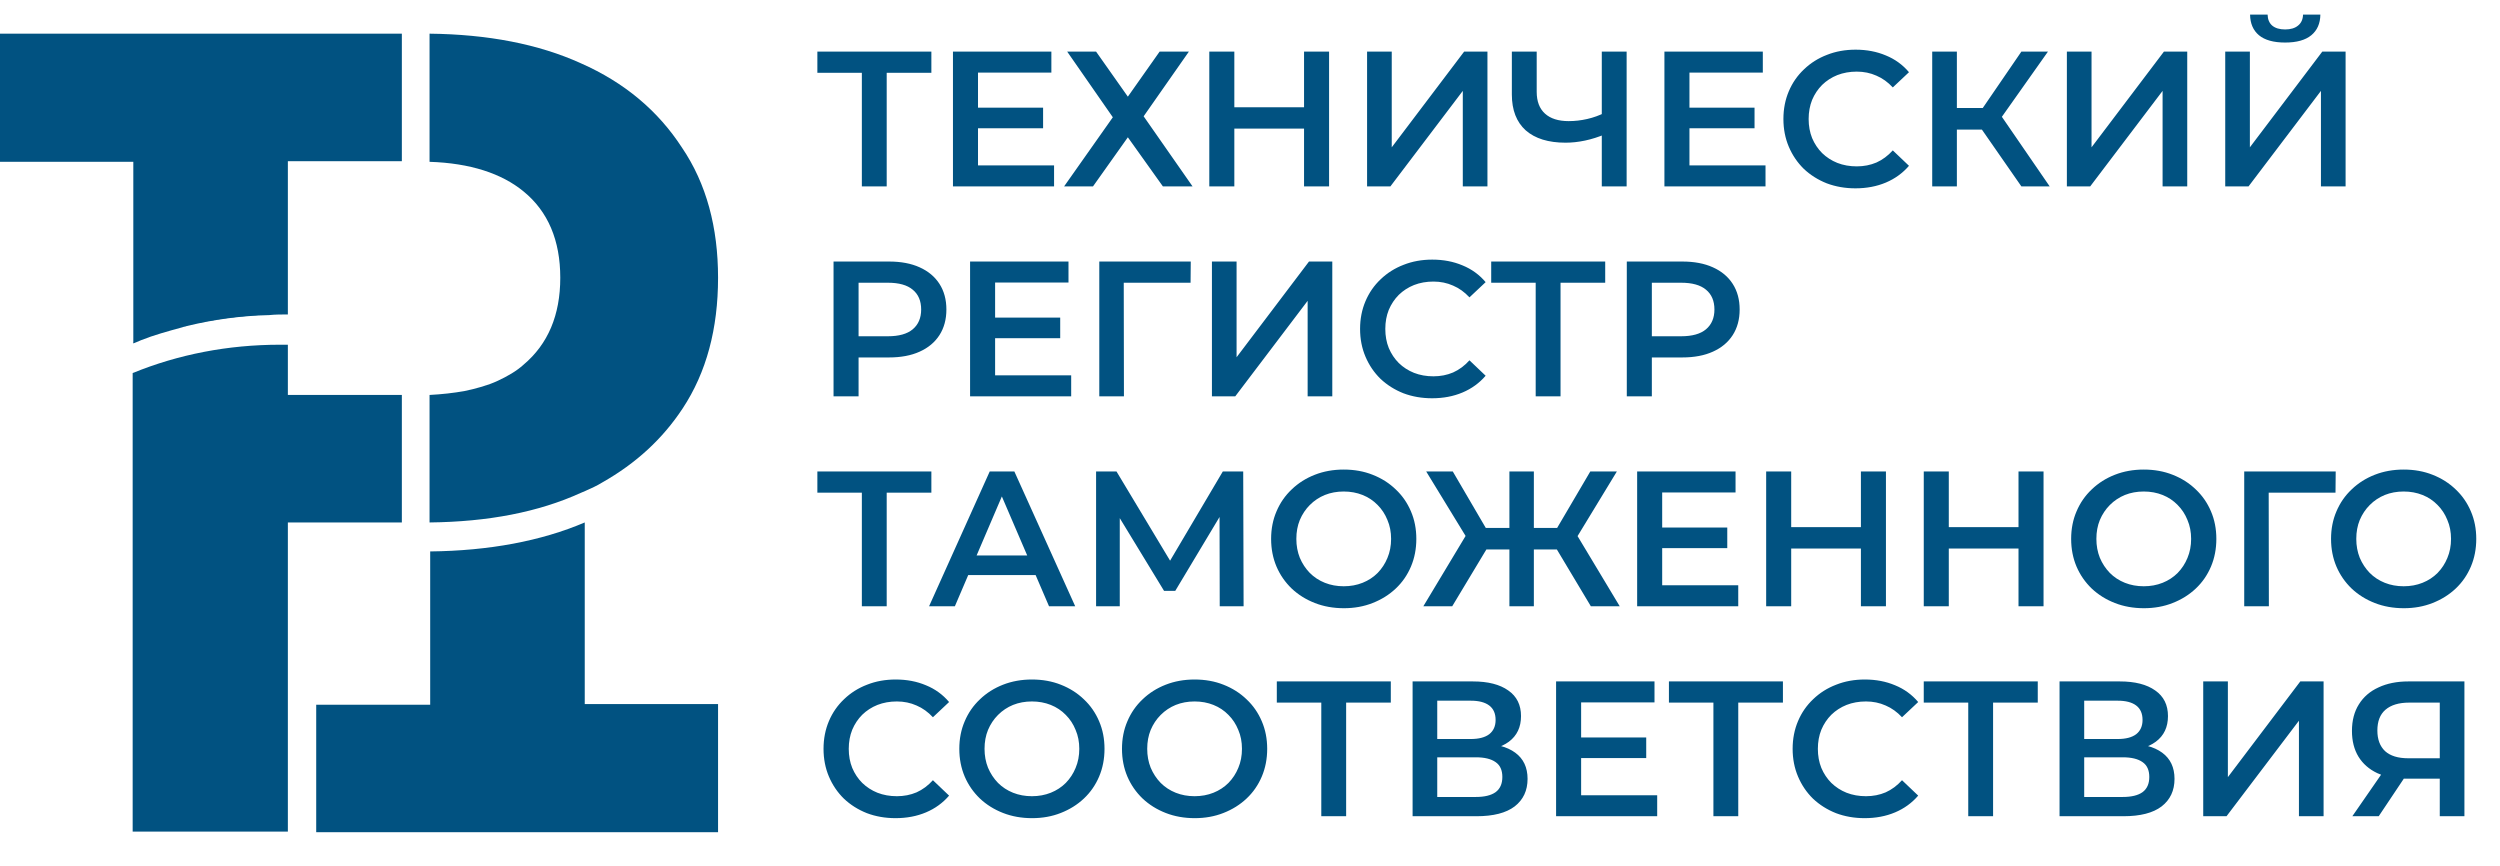
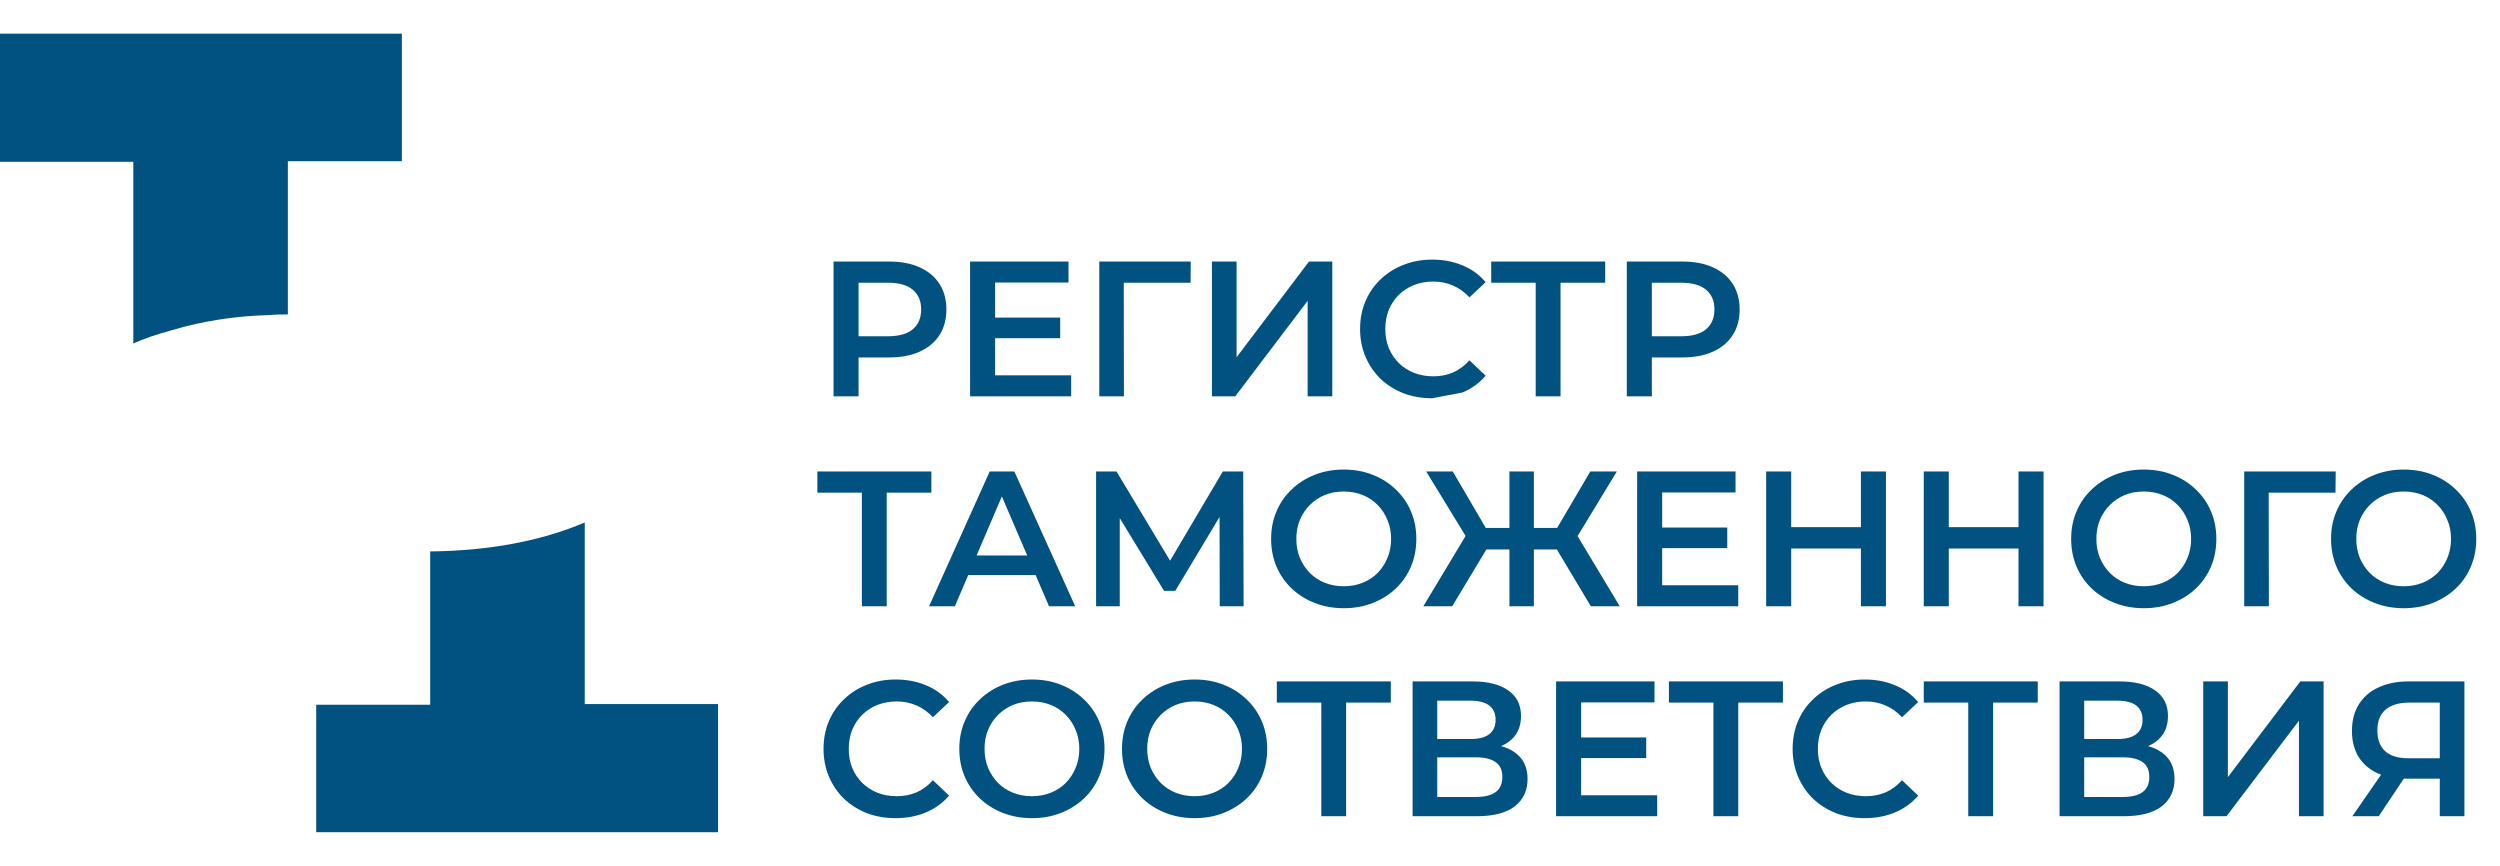
<svg xmlns="http://www.w3.org/2000/svg" width="228" height="79" viewBox="0 0 228 79" fill="none">
  <path d="M36.649 3.071V14.7H26.253V28.678C25.666 28.678 25.137 28.678 24.55 28.737C21.966 28.795 19.441 29.148 17.032 29.735C16.915 29.794 16.739 29.794 16.621 29.852C15.329 30.205 14.037 30.557 12.862 31.027C12.745 31.086 12.569 31.145 12.451 31.203C12.334 31.262 12.275 31.262 12.158 31.321V14.758H1.762H0V3.071H12.099H36.649Z" fill="#015281" />
  <path d="M12.099 31.262C12.216 31.203 12.275 31.203 12.393 31.145C12.275 31.203 12.216 31.262 12.099 31.262Z" fill="#015281" />
-   <path d="M24.491 28.678C21.79 28.795 19.323 29.148 16.974 29.676C19.44 29.089 21.907 28.737 24.491 28.678Z" fill="#015281" />
-   <path d="M36.649 36.02V47.648H26.253V75.84H12.099V34.023C16.269 32.319 20.791 31.438 25.549 31.438C25.784 31.438 26.019 31.438 26.253 31.438V36.02H36.649Z" fill="#015281" />
-   <path d="M65.487 25.33C65.487 29.97 64.43 33.964 62.256 37.253C60.436 40.013 58.028 42.245 54.915 44.007C54.445 44.301 53.916 44.536 53.388 44.771C53.27 44.829 53.094 44.888 52.977 44.947C49.1 46.709 44.519 47.59 39.175 47.648V36.02C40.291 35.961 41.348 35.843 42.346 35.667C43.462 35.432 44.519 35.139 45.4 34.727C46.281 34.316 47.103 33.846 47.749 33.259C49.981 31.38 51.097 28.737 51.097 25.33C51.097 21.924 49.981 19.281 47.749 17.46C45.753 15.816 42.875 14.876 39.175 14.758V3.071C44.461 3.129 49.1 4.01 52.977 5.772C56.971 7.534 60.025 10.118 62.198 13.466C64.43 16.755 65.487 20.749 65.487 25.33Z" fill="#015281" />
  <path d="M65.487 64.27V75.899H28.838V64.27H39.233V50.291C44.578 50.233 49.335 49.352 53.329 47.648V64.211H65.487V64.27Z" fill="#015281" />
-   <path d="M78.601 17V6.076L79.145 6.638H74.544V4.706H84.941V6.638H80.34L80.867 6.076V17H78.601ZM89.018 9.817H95.13V11.696H89.018V9.817ZM89.194 15.086H96.131V17H86.91V4.706H95.885V6.62H89.194V15.086ZM97.327 4.706H99.962L102.86 8.816L105.758 4.706H108.427L104.3 10.607L108.761 17H106.056L102.86 12.521L99.681 17H97.046L101.49 10.695L97.327 4.706ZM118.929 4.706H121.212V17H118.929V4.706ZM112.571 17H110.288V4.706H112.571V17ZM119.105 11.731H112.378V9.782H119.105V11.731ZM124.678 17V4.706H126.927V13.435L133.53 4.706H135.655V17H133.407V8.289L126.804 17H124.678ZM146.435 12.223C145.791 12.492 145.164 12.691 144.555 12.82C143.946 12.949 143.355 13.013 142.781 13.013C141.212 13.013 140.001 12.639 139.146 11.889C138.303 11.128 137.881 10.039 137.881 8.622V4.706H140.147V8.376C140.147 9.243 140.399 9.904 140.902 10.361C141.406 10.818 142.126 11.046 143.062 11.046C143.624 11.046 144.187 10.982 144.749 10.853C145.322 10.724 145.873 10.525 146.399 10.256L146.435 12.223ZM146.083 17V4.706H148.349V17H146.083ZM153.902 9.817H160.014V11.696H153.902V9.817ZM154.078 15.086H161.015V17H151.795V4.706H160.769V6.62H154.078V15.086ZM169.216 17.176C168.279 17.176 167.407 17.023 166.599 16.719C165.803 16.403 165.106 15.964 164.509 15.402C163.924 14.828 163.467 14.155 163.139 13.382C162.811 12.609 162.647 11.766 162.647 10.853C162.647 9.94 162.811 9.097 163.139 8.324C163.467 7.551 163.929 6.884 164.527 6.322C165.124 5.748 165.82 5.309 166.617 5.004C167.413 4.688 168.285 4.53 169.234 4.53C170.241 4.53 171.16 4.706 171.991 5.057C172.822 5.397 173.525 5.906 174.099 6.585L172.623 7.973C172.178 7.492 171.681 7.135 171.13 6.901C170.58 6.655 169.983 6.532 169.339 6.532C168.695 6.532 168.104 6.638 167.565 6.848C167.038 7.059 166.576 7.358 166.178 7.744C165.791 8.131 165.487 8.587 165.264 9.114C165.054 9.641 164.948 10.221 164.948 10.853C164.948 11.485 165.054 12.065 165.264 12.592C165.487 13.118 165.791 13.575 166.178 13.962C166.576 14.348 167.038 14.646 167.565 14.857C168.104 15.068 168.695 15.173 169.339 15.173C169.983 15.173 170.58 15.056 171.13 14.822C171.681 14.576 172.178 14.207 172.623 13.716L174.099 15.121C173.525 15.788 172.822 16.297 171.991 16.649C171.16 17 170.235 17.176 169.216 17.176ZM184.35 17L180.188 11.011L182.032 9.869L186.932 17H184.35ZM176.218 17V4.706H178.467V17H176.218ZM177.782 11.819V9.852H181.927V11.819H177.782ZM182.243 11.116L180.153 10.835L184.35 4.706H186.774L182.243 11.116ZM188.499 17V4.706H190.748V13.435L197.351 4.706H199.476V17H197.228V8.289L190.625 17H188.499ZM202.941 17V4.706H205.189V13.435L211.793 4.706H213.918V17H211.67V8.289L205.066 17H202.941ZM208.403 3.88C207.349 3.88 206.553 3.658 206.015 3.213C205.488 2.768 205.218 2.142 205.207 1.334H206.805C206.817 1.767 206.957 2.101 207.226 2.335C207.507 2.569 207.9 2.686 208.403 2.686C208.907 2.686 209.299 2.569 209.58 2.335C209.873 2.101 210.025 1.767 210.037 1.334H211.617C211.606 2.142 211.33 2.768 210.792 3.213C210.253 3.658 209.457 3.88 208.403 3.88Z" fill="#015281" />
-   <path d="M76.019 36.147V23.852H81.077C82.166 23.852 83.097 24.028 83.87 24.379C84.654 24.731 85.257 25.234 85.679 25.89C86.1 26.546 86.311 27.324 86.311 28.226C86.311 29.127 86.1 29.906 85.679 30.562C85.257 31.217 84.654 31.721 83.87 32.072C83.097 32.423 82.166 32.599 81.077 32.599H77.284L78.302 31.528V36.147H76.019ZM78.302 31.774L77.284 30.667H80.972C81.979 30.667 82.734 30.456 83.237 30.035C83.753 29.602 84.01 28.999 84.01 28.226C84.01 27.441 83.753 26.838 83.237 26.417C82.734 25.995 81.979 25.785 80.972 25.785H77.284L78.302 24.66V31.774ZM90.579 28.963H96.691V30.843H90.579V28.963ZM90.754 34.232H97.692V36.147H88.471V23.852H97.446V25.767H90.754V34.232ZM100.255 36.147V23.852H108.597L108.58 25.785H101.958L102.485 25.24L102.503 36.147H100.255ZM110.528 36.147V23.852H112.776V32.581L119.38 23.852H121.505V36.147H119.257V27.435L112.654 36.147H110.528ZM130.608 36.322C129.671 36.322 128.799 36.17 127.991 35.866C127.195 35.55 126.498 35.111 125.901 34.548C125.315 33.975 124.859 33.302 124.531 32.529C124.203 31.756 124.039 30.913 124.039 30C124.039 29.086 124.203 28.243 124.531 27.471C124.859 26.698 125.321 26.03 125.918 25.468C126.516 24.895 127.212 24.456 128.008 24.151C128.805 23.835 129.677 23.677 130.625 23.677C131.632 23.677 132.551 23.852 133.383 24.204C134.214 24.543 134.917 25.053 135.49 25.732L134.015 27.119C133.57 26.639 133.073 26.282 132.522 26.048C131.972 25.802 131.375 25.679 130.731 25.679C130.087 25.679 129.495 25.785 128.957 25.995C128.43 26.206 127.967 26.505 127.569 26.891C127.183 27.277 126.879 27.734 126.656 28.261C126.445 28.788 126.34 29.367 126.34 30C126.34 30.632 126.445 31.212 126.656 31.738C126.879 32.265 127.183 32.722 127.569 33.108C127.967 33.495 128.43 33.793 128.957 34.004C129.495 34.215 130.087 34.32 130.731 34.32C131.375 34.32 131.972 34.203 132.522 33.969C133.073 33.723 133.57 33.354 134.015 32.862L135.49 34.267C134.917 34.935 134.214 35.444 133.383 35.795C132.551 36.147 131.626 36.322 130.608 36.322ZM140.055 36.147V25.223L140.599 25.785H135.998V23.852H146.395V25.785H141.794L142.321 25.223V36.147H140.055ZM148.364 36.147V23.852H153.423C154.511 23.852 155.442 24.028 156.215 24.379C157 24.731 157.603 25.234 158.024 25.89C158.446 26.546 158.656 27.324 158.656 28.226C158.656 29.127 158.446 29.906 158.024 30.562C157.603 31.217 157 31.721 156.215 32.072C155.442 32.423 154.511 32.599 153.423 32.599H149.629L150.648 31.528V36.147H148.364ZM150.648 31.774L149.629 30.667H153.317C154.324 30.667 155.079 30.456 155.583 30.035C156.098 29.602 156.356 28.999 156.356 28.226C156.356 27.441 156.098 26.838 155.583 26.417C155.079 25.995 154.324 25.785 153.317 25.785H149.629L150.648 24.66V31.774Z" fill="#015281" />
+   <path d="M76.019 36.147V23.852H81.077C82.166 23.852 83.097 24.028 83.87 24.379C84.654 24.731 85.257 25.234 85.679 25.89C86.1 26.546 86.311 27.324 86.311 28.226C86.311 29.127 86.1 29.906 85.679 30.562C85.257 31.217 84.654 31.721 83.87 32.072C83.097 32.423 82.166 32.599 81.077 32.599H77.284L78.302 31.528V36.147H76.019ZM78.302 31.774L77.284 30.667H80.972C81.979 30.667 82.734 30.456 83.237 30.035C83.753 29.602 84.01 28.999 84.01 28.226C84.01 27.441 83.753 26.838 83.237 26.417C82.734 25.995 81.979 25.785 80.972 25.785H77.284L78.302 24.66V31.774ZM90.579 28.963H96.691V30.843H90.579V28.963ZM90.754 34.232H97.692V36.147H88.471V23.852H97.446V25.767H90.754V34.232ZM100.255 36.147V23.852H108.597L108.58 25.785H101.958L102.485 25.24L102.503 36.147H100.255ZM110.528 36.147V23.852H112.776V32.581L119.38 23.852H121.505V36.147H119.257V27.435L112.654 36.147H110.528ZM130.608 36.322C129.671 36.322 128.799 36.17 127.991 35.866C127.195 35.55 126.498 35.111 125.901 34.548C125.315 33.975 124.859 33.302 124.531 32.529C124.203 31.756 124.039 30.913 124.039 30C124.039 29.086 124.203 28.243 124.531 27.471C124.859 26.698 125.321 26.03 125.918 25.468C126.516 24.895 127.212 24.456 128.008 24.151C128.805 23.835 129.677 23.677 130.625 23.677C131.632 23.677 132.551 23.852 133.383 24.204C134.214 24.543 134.917 25.053 135.49 25.732L134.015 27.119C133.57 26.639 133.073 26.282 132.522 26.048C131.972 25.802 131.375 25.679 130.731 25.679C130.087 25.679 129.495 25.785 128.957 25.995C128.43 26.206 127.967 26.505 127.569 26.891C127.183 27.277 126.879 27.734 126.656 28.261C126.445 28.788 126.34 29.367 126.34 30C126.34 30.632 126.445 31.212 126.656 31.738C126.879 32.265 127.183 32.722 127.569 33.108C127.967 33.495 128.43 33.793 128.957 34.004C129.495 34.215 130.087 34.32 130.731 34.32C131.375 34.32 131.972 34.203 132.522 33.969C133.073 33.723 133.57 33.354 134.015 32.862L135.49 34.267C134.917 34.935 134.214 35.444 133.383 35.795ZM140.055 36.147V25.223L140.599 25.785H135.998V23.852H146.395V25.785H141.794L142.321 25.223V36.147H140.055ZM148.364 36.147V23.852H153.423C154.511 23.852 155.442 24.028 156.215 24.379C157 24.731 157.603 25.234 158.024 25.89C158.446 26.546 158.656 27.324 158.656 28.226C158.656 29.127 158.446 29.906 158.024 30.562C157.603 31.217 157 31.721 156.215 32.072C155.442 32.423 154.511 32.599 153.423 32.599H149.629L150.648 31.528V36.147H148.364ZM150.648 31.774L149.629 30.667H153.317C154.324 30.667 155.079 30.456 155.583 30.035C156.098 29.602 156.356 28.999 156.356 28.226C156.356 27.441 156.098 26.838 155.583 26.417C155.079 25.995 154.324 25.785 153.317 25.785H149.629L150.648 24.66V31.774Z" fill="#015281" />
  <path d="M78.601 55.294V44.369L79.145 44.931H74.544V42.999H84.941V44.931H80.34L80.867 44.369V55.294H78.601ZM84.73 55.294L90.262 42.999H92.51L98.06 55.294H95.672L90.912 44.211H91.825L87.083 55.294H84.73ZM87.276 52.448L87.891 50.657H94.53L95.145 52.448H87.276ZM99.963 55.294V42.999H101.825L107.217 51.974H106.216L111.52 42.999H113.381L113.416 55.294H111.239L111.221 46.389H111.678L107.182 53.889H106.163L101.596 46.389H102.123V55.294H99.963ZM122.565 55.469C121.605 55.469 120.721 55.311 119.913 54.995C119.105 54.679 118.402 54.24 117.805 53.678C117.208 53.104 116.746 52.437 116.418 51.676C116.09 50.903 115.926 50.06 115.926 49.147C115.926 48.233 116.09 47.396 116.418 46.635C116.746 45.862 117.208 45.195 117.805 44.633C118.402 44.059 119.105 43.614 119.913 43.298C120.721 42.982 121.599 42.824 122.547 42.824C123.508 42.824 124.386 42.982 125.182 43.298C125.99 43.614 126.692 44.059 127.289 44.633C127.887 45.195 128.349 45.862 128.677 46.635C129.005 47.396 129.169 48.233 129.169 49.147C129.169 50.06 129.005 50.903 128.677 51.676C128.349 52.448 127.887 53.116 127.289 53.678C126.692 54.24 125.99 54.679 125.182 54.995C124.386 55.311 123.513 55.469 122.565 55.469ZM122.547 53.467C123.168 53.467 123.742 53.362 124.269 53.151C124.795 52.94 125.252 52.642 125.639 52.255C126.025 51.857 126.323 51.401 126.534 50.885C126.757 50.358 126.868 49.779 126.868 49.147C126.868 48.514 126.757 47.941 126.534 47.425C126.323 46.898 126.025 46.442 125.639 46.055C125.252 45.657 124.795 45.353 124.269 45.142C123.742 44.931 123.168 44.826 122.547 44.826C121.927 44.826 121.353 44.931 120.826 45.142C120.311 45.353 119.854 45.657 119.456 46.055C119.07 46.442 118.765 46.898 118.543 47.425C118.332 47.941 118.227 48.514 118.227 49.147C118.227 49.767 118.332 50.341 118.543 50.868C118.765 51.395 119.07 51.857 119.456 52.255C119.843 52.642 120.299 52.94 120.826 53.151C121.353 53.362 121.927 53.467 122.547 53.467ZM145.087 55.294L141.504 49.305L143.436 48.163L147.721 55.294H145.087ZM139.221 50.112V48.145H142.927V50.112H139.221ZM143.559 49.41L141.434 49.129L145.034 42.999H147.458L143.559 49.41ZM132.441 55.294H129.807L134.092 48.163L136.042 49.305L132.441 55.294ZM139.888 55.294H137.658V42.999H139.888V55.294ZM138.325 50.112H134.602V48.145H138.325V50.112ZM133.987 49.41L130.07 42.999H132.494L136.077 49.129L133.987 49.41ZM151.415 48.11H157.527V49.99H151.415V48.11ZM151.591 53.379H158.528V55.294H149.308V42.999H158.282V44.914H151.591V53.379ZM169.715 42.999H171.998V55.294H169.715V42.999ZM163.357 55.294H161.074V42.999H163.357V55.294ZM169.89 50.025H163.164V48.075H169.89V50.025ZM184.088 42.999H186.371V55.294H184.088V42.999ZM177.73 55.294H175.447V42.999H177.73V55.294ZM184.263 50.025H177.537V48.075H184.263V50.025ZM195.528 55.469C194.568 55.469 193.684 55.311 192.876 54.995C192.068 54.679 191.365 54.24 190.768 53.678C190.171 53.104 189.708 52.437 189.381 51.676C189.053 50.903 188.889 50.06 188.889 49.147C188.889 48.233 189.053 47.396 189.381 46.635C189.708 45.862 190.171 45.195 190.768 44.633C191.365 44.059 192.068 43.614 192.876 43.298C193.684 42.982 194.562 42.824 195.51 42.824C196.47 42.824 197.348 42.982 198.145 43.298C198.953 43.614 199.655 44.059 200.252 44.633C200.849 45.195 201.312 45.862 201.64 46.635C201.968 47.396 202.131 48.233 202.131 49.147C202.131 50.06 201.968 50.903 201.64 51.676C201.312 52.448 200.849 53.116 200.252 53.678C199.655 54.24 198.953 54.679 198.145 54.995C197.348 55.311 196.476 55.469 195.528 55.469ZM195.51 53.467C196.131 53.467 196.704 53.362 197.231 53.151C197.758 52.94 198.215 52.642 198.601 52.255C198.988 51.857 199.286 51.401 199.497 50.885C199.719 50.358 199.831 49.779 199.831 49.147C199.831 48.514 199.719 47.941 199.497 47.425C199.286 46.898 198.988 46.442 198.601 46.055C198.215 45.657 197.758 45.353 197.231 45.142C196.704 44.931 196.131 44.826 195.51 44.826C194.89 44.826 194.316 44.931 193.789 45.142C193.274 45.353 192.817 45.657 192.419 46.055C192.033 46.442 191.728 46.898 191.506 47.425C191.295 47.941 191.19 48.514 191.19 49.147C191.19 49.767 191.295 50.341 191.506 50.868C191.728 51.395 192.033 51.857 192.419 52.255C192.805 52.642 193.262 52.94 193.789 53.151C194.316 53.362 194.89 53.467 195.51 53.467ZM204.673 55.294V42.999H213.016L212.998 44.931H206.377L206.904 44.387L206.921 55.294H204.673ZM219.231 55.469C218.271 55.469 217.387 55.311 216.579 54.995C215.771 54.679 215.069 54.24 214.472 53.678C213.874 53.104 213.412 52.437 213.084 51.676C212.756 50.903 212.592 50.06 212.592 49.147C212.592 48.233 212.756 47.396 213.084 46.635C213.412 45.862 213.874 45.195 214.472 44.633C215.069 44.059 215.771 43.614 216.579 43.298C217.387 42.982 218.265 42.824 219.214 42.824C220.174 42.824 221.052 42.982 221.848 43.298C222.656 43.614 223.359 44.059 223.956 44.633C224.553 45.195 225.015 45.862 225.343 46.635C225.671 47.396 225.835 48.233 225.835 49.147C225.835 50.06 225.671 50.903 225.343 51.676C225.015 52.448 224.553 53.116 223.956 53.678C223.359 54.24 222.656 54.679 221.848 54.995C221.052 55.311 220.18 55.469 219.231 55.469ZM219.214 53.467C219.834 53.467 220.408 53.362 220.935 53.151C221.462 52.94 221.918 52.642 222.305 52.255C222.691 51.857 222.99 51.401 223.2 50.885C223.423 50.358 223.534 49.779 223.534 49.147C223.534 48.514 223.423 47.941 223.2 47.425C222.99 46.898 222.691 46.442 222.305 46.055C221.918 45.657 221.462 45.353 220.935 45.142C220.408 44.931 219.834 44.826 219.214 44.826C218.593 44.826 218.019 44.931 217.492 45.142C216.977 45.353 216.521 45.657 216.123 46.055C215.736 46.442 215.432 46.898 215.209 47.425C214.998 47.941 214.893 48.514 214.893 49.147C214.893 49.767 214.998 50.341 215.209 50.868C215.432 51.395 215.736 51.857 216.123 52.255C216.509 52.642 216.966 52.94 217.492 53.151C218.019 53.362 218.593 53.467 219.214 53.467Z" fill="#015281" />
  <path d="M81.674 74.616C80.738 74.616 79.865 74.464 79.058 74.159C78.261 73.843 77.565 73.404 76.968 72.842C76.382 72.268 75.925 71.595 75.597 70.822C75.27 70.05 75.106 69.207 75.106 68.293C75.106 67.38 75.27 66.537 75.597 65.764C75.925 64.991 76.388 64.324 76.985 63.762C77.582 63.188 78.279 62.749 79.075 62.445C79.871 62.129 80.743 61.971 81.692 61.971C82.699 61.971 83.618 62.146 84.449 62.498C85.281 62.837 85.983 63.346 86.557 64.025L85.082 65.413C84.637 64.933 84.139 64.576 83.589 64.342C83.038 64.096 82.441 63.973 81.797 63.973C81.153 63.973 80.562 64.078 80.023 64.289C79.497 64.5 79.034 64.798 78.636 65.185C78.25 65.571 77.945 66.028 77.723 66.555C77.512 67.081 77.406 67.661 77.406 68.293C77.406 68.926 77.512 69.505 77.723 70.032C77.945 70.559 78.25 71.016 78.636 71.402C79.034 71.788 79.497 72.087 80.023 72.298C80.562 72.508 81.153 72.614 81.797 72.614C82.441 72.614 83.038 72.497 83.589 72.263C84.139 72.017 84.637 71.648 85.082 71.156L86.557 72.561C85.983 73.229 85.281 73.738 84.449 74.089C83.618 74.44 82.693 74.616 81.674 74.616ZM94.128 74.616C93.168 74.616 92.284 74.458 91.476 74.142C90.668 73.826 89.965 73.387 89.368 72.825C88.771 72.251 88.308 71.584 87.981 70.822C87.653 70.05 87.489 69.207 87.489 68.293C87.489 67.38 87.653 66.543 87.981 65.782C88.308 65.009 88.771 64.342 89.368 63.78C89.965 63.206 90.668 62.761 91.476 62.445C92.284 62.129 93.162 61.971 94.11 61.971C95.07 61.971 95.948 62.129 96.745 62.445C97.552 62.761 98.255 63.206 98.852 63.78C99.449 64.342 99.912 65.009 100.24 65.782C100.568 66.543 100.731 67.38 100.731 68.293C100.731 69.207 100.568 70.05 100.24 70.822C99.912 71.595 99.449 72.263 98.852 72.825C98.255 73.387 97.552 73.826 96.745 74.142C95.948 74.458 95.076 74.616 94.128 74.616ZM94.11 72.614C94.731 72.614 95.304 72.508 95.831 72.298C96.358 72.087 96.815 71.788 97.201 71.402C97.588 71.004 97.886 70.547 98.097 70.032C98.319 69.505 98.431 68.926 98.431 68.293C98.431 67.661 98.319 67.087 98.097 66.572C97.886 66.045 97.588 65.589 97.201 65.202C96.815 64.804 96.358 64.5 95.831 64.289C95.304 64.078 94.731 63.973 94.11 63.973C93.49 63.973 92.916 64.078 92.389 64.289C91.874 64.5 91.417 64.804 91.019 65.202C90.633 65.589 90.328 66.045 90.106 66.572C89.895 67.087 89.79 67.661 89.79 68.293C89.79 68.914 89.895 69.488 90.106 70.014C90.328 70.541 90.633 71.004 91.019 71.402C91.405 71.788 91.862 72.087 92.389 72.298C92.916 72.508 93.49 72.614 94.11 72.614ZM108.964 74.616C108.004 74.616 107.12 74.458 106.312 74.142C105.504 73.826 104.801 73.387 104.204 72.825C103.607 72.251 103.144 71.584 102.817 70.822C102.489 70.05 102.325 69.207 102.325 68.293C102.325 67.38 102.489 66.543 102.817 65.782C103.144 65.009 103.607 64.342 104.204 63.78C104.801 63.206 105.504 62.761 106.312 62.445C107.12 62.129 107.998 61.971 108.946 61.971C109.906 61.971 110.784 62.129 111.581 62.445C112.389 62.761 113.091 63.206 113.688 63.78C114.285 64.342 114.748 65.009 115.076 65.782C115.404 66.543 115.568 67.38 115.568 68.293C115.568 69.207 115.404 70.05 115.076 70.822C114.748 71.595 114.285 72.263 113.688 72.825C113.091 73.387 112.389 73.826 111.581 74.142C110.784 74.458 109.912 74.616 108.964 74.616ZM108.946 72.614C109.567 72.614 110.141 72.508 110.667 72.298C111.194 72.087 111.651 71.788 112.037 71.402C112.424 71.004 112.722 70.547 112.933 70.032C113.156 69.505 113.267 68.926 113.267 68.293C113.267 67.661 113.156 67.087 112.933 66.572C112.722 66.045 112.424 65.589 112.037 65.202C111.651 64.804 111.194 64.5 110.667 64.289C110.141 64.078 109.567 63.973 108.946 63.973C108.326 63.973 107.752 64.078 107.225 64.289C106.71 64.5 106.253 64.804 105.855 65.202C105.469 65.589 105.164 66.045 104.942 66.572C104.731 67.087 104.626 67.661 104.626 68.293C104.626 68.914 104.731 69.488 104.942 70.014C105.164 70.541 105.469 71.004 105.855 71.402C106.241 71.788 106.698 72.087 107.225 72.298C107.752 72.508 108.326 72.614 108.946 72.614ZM120.502 74.44V63.516L121.047 64.078H116.445V62.146H126.842V64.078H122.241L122.768 63.516V74.44H120.502ZM128.829 74.44V62.146H134.326C135.708 62.146 136.785 62.421 137.558 62.972C138.331 63.51 138.717 64.289 138.717 65.308C138.717 66.314 138.348 67.093 137.611 67.644C136.873 68.182 135.901 68.451 134.695 68.451L135.011 67.819C136.381 67.819 137.441 68.094 138.19 68.645C138.94 69.195 139.314 69.991 139.314 71.033C139.314 72.099 138.922 72.936 138.138 73.545C137.353 74.142 136.194 74.44 134.66 74.44H128.829ZM131.077 72.684H134.59C135.386 72.684 135.989 72.538 136.399 72.245C136.809 71.941 137.014 71.478 137.014 70.858C137.014 70.237 136.809 69.786 136.399 69.505C135.989 69.212 135.386 69.066 134.59 69.066H131.077V72.684ZM131.077 67.398H134.133C134.871 67.398 135.433 67.251 135.819 66.959C136.206 66.654 136.399 66.221 136.399 65.659C136.399 65.073 136.206 64.634 135.819 64.342C135.433 64.049 134.871 63.903 134.133 63.903H131.077V67.398ZM144.023 67.257H150.135V69.136H144.023V67.257ZM144.199 72.526H151.136V74.44H141.915V62.146H150.89V64.061H144.199V72.526ZM156.263 74.44V63.516L156.808 64.078H152.206V62.146H162.603V64.078H158.002L158.529 63.516V74.44H156.263ZM170.056 74.616C169.12 74.616 168.247 74.464 167.439 74.159C166.643 73.843 165.947 73.404 165.349 72.842C164.764 72.268 164.307 71.595 163.98 70.822C163.652 70.05 163.488 69.207 163.488 68.293C163.488 67.38 163.652 66.537 163.98 65.764C164.307 64.991 164.77 64.324 165.367 63.762C165.964 63.188 166.661 62.749 167.457 62.445C168.253 62.129 169.126 61.971 170.074 61.971C171.081 61.971 172 62.146 172.831 62.498C173.663 62.837 174.365 63.346 174.939 64.025L173.464 65.413C173.019 64.933 172.521 64.576 171.971 64.342C171.42 64.096 170.823 63.973 170.179 63.973C169.535 63.973 168.944 64.078 168.405 64.289C167.879 64.5 167.416 64.798 167.018 65.185C166.632 65.571 166.327 66.028 166.105 66.555C165.894 67.081 165.789 67.661 165.789 68.293C165.789 68.926 165.894 69.505 166.105 70.032C166.327 70.559 166.632 71.016 167.018 71.402C167.416 71.788 167.879 72.087 168.405 72.298C168.944 72.508 169.535 72.614 170.179 72.614C170.823 72.614 171.42 72.497 171.971 72.263C172.521 72.017 173.019 71.648 173.464 71.156L174.939 72.561C174.365 73.229 173.663 73.738 172.831 74.089C172 74.44 171.075 74.616 170.056 74.616ZM179.504 74.44V63.516L180.048 64.078H175.446V62.146H185.844V64.078H181.242L181.769 63.516V74.44H179.504ZM187.831 74.44V62.146H193.328C194.709 62.146 195.787 62.421 196.559 62.972C197.332 63.51 197.719 64.289 197.719 65.308C197.719 66.314 197.35 67.093 196.612 67.644C195.874 68.182 194.903 68.451 193.697 68.451L194.013 67.819C195.383 67.819 196.442 68.094 197.192 68.645C197.941 69.195 198.316 69.991 198.316 71.033C198.316 72.099 197.924 72.936 197.139 73.545C196.355 74.142 195.195 74.44 193.661 74.44H187.831ZM190.079 72.684H193.591C194.387 72.684 194.99 72.538 195.4 72.245C195.81 71.941 196.015 71.478 196.015 70.858C196.015 70.237 195.81 69.786 195.4 69.505C194.99 69.212 194.387 69.066 193.591 69.066H190.079V72.684ZM190.079 67.398H193.135C193.872 67.398 194.434 67.251 194.821 66.959C195.207 66.654 195.4 66.221 195.4 65.659C195.4 65.073 195.207 64.634 194.821 64.342C194.434 64.049 193.872 63.903 193.135 63.903H190.079V67.398ZM200.934 74.44V62.146H203.182V70.875L209.786 62.146H211.911V74.44H209.663V65.729L203.059 74.44H200.934ZM222.507 74.44V70.506L223.069 71.016H219.468C218.438 71.016 217.548 70.846 216.799 70.506C216.061 70.155 215.493 69.657 215.095 69.013C214.697 68.358 214.498 67.573 214.498 66.66C214.498 65.712 214.709 64.904 215.13 64.236C215.552 63.557 216.149 63.042 216.921 62.691C217.694 62.328 218.602 62.146 219.644 62.146H224.755V74.44H222.507ZM214.533 74.44L217.571 70.05H219.872L216.939 74.44H214.533ZM222.507 69.769V63.446L223.069 64.078H219.714C218.777 64.078 218.057 64.295 217.554 64.728C217.062 65.15 216.816 65.782 216.816 66.625C216.816 67.433 217.05 68.059 217.519 68.504C217.999 68.937 218.701 69.154 219.626 69.154H223.069L222.507 69.769Z" fill="#015281" />
</svg>